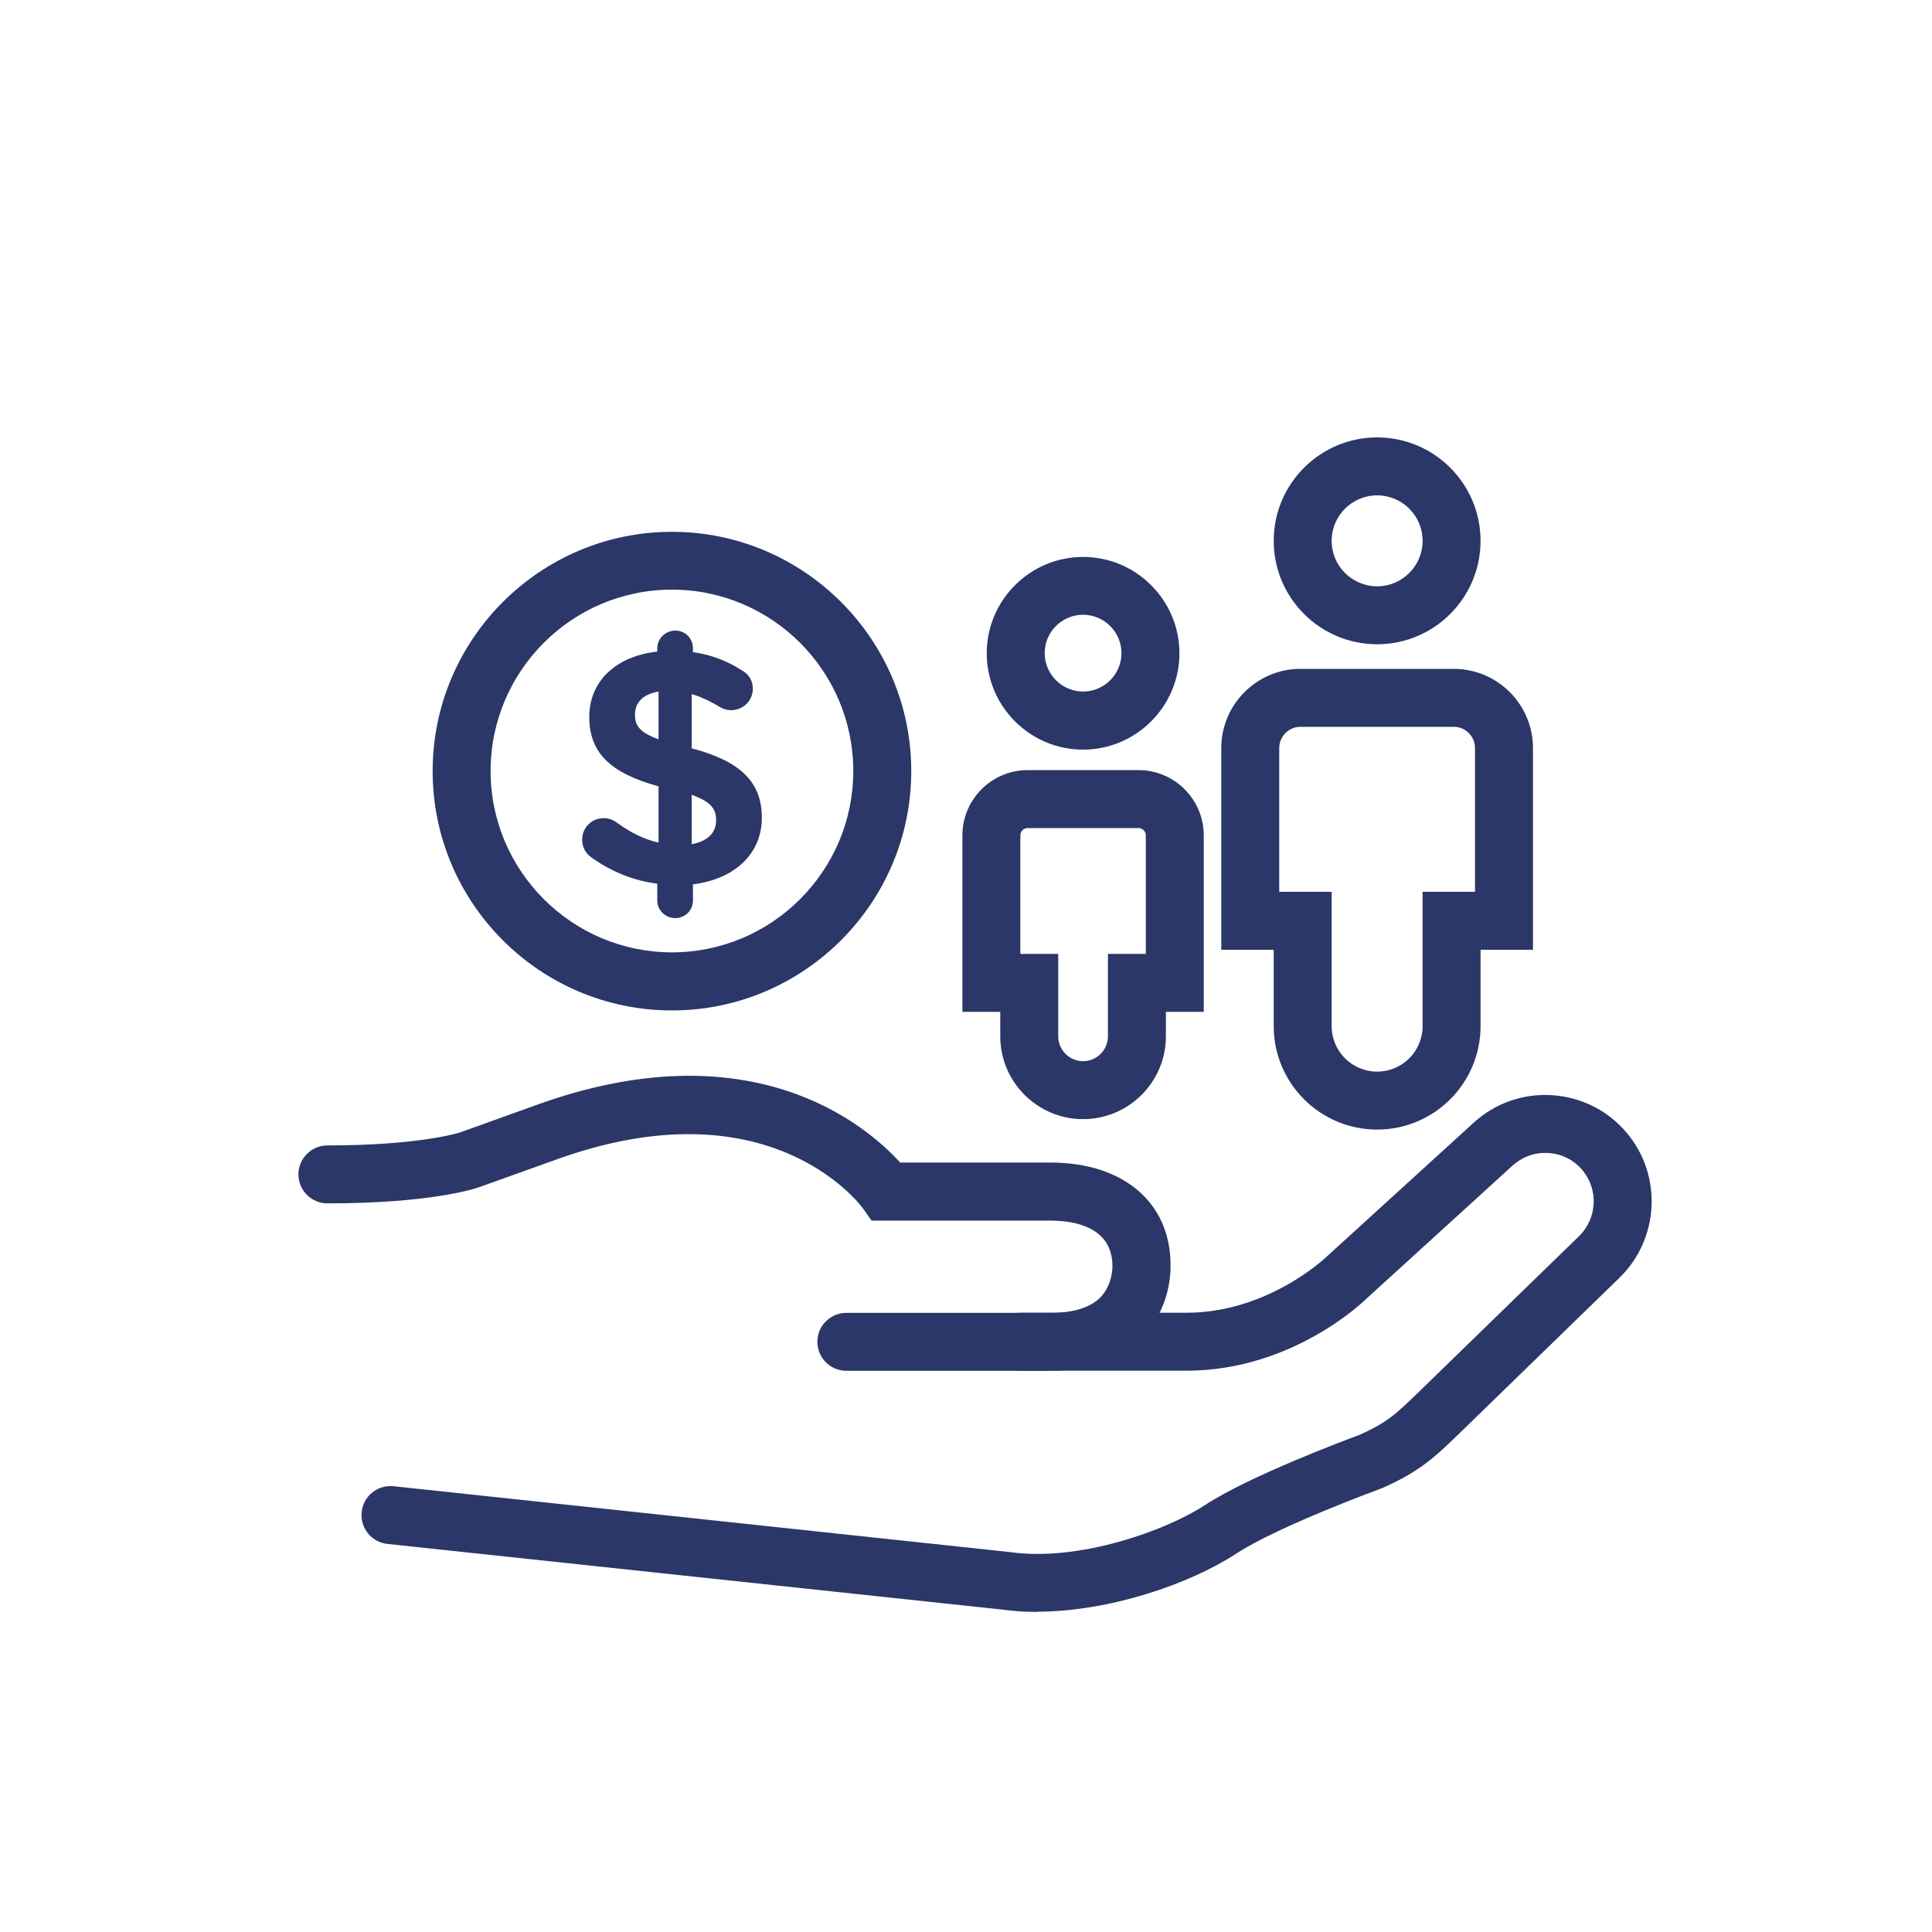
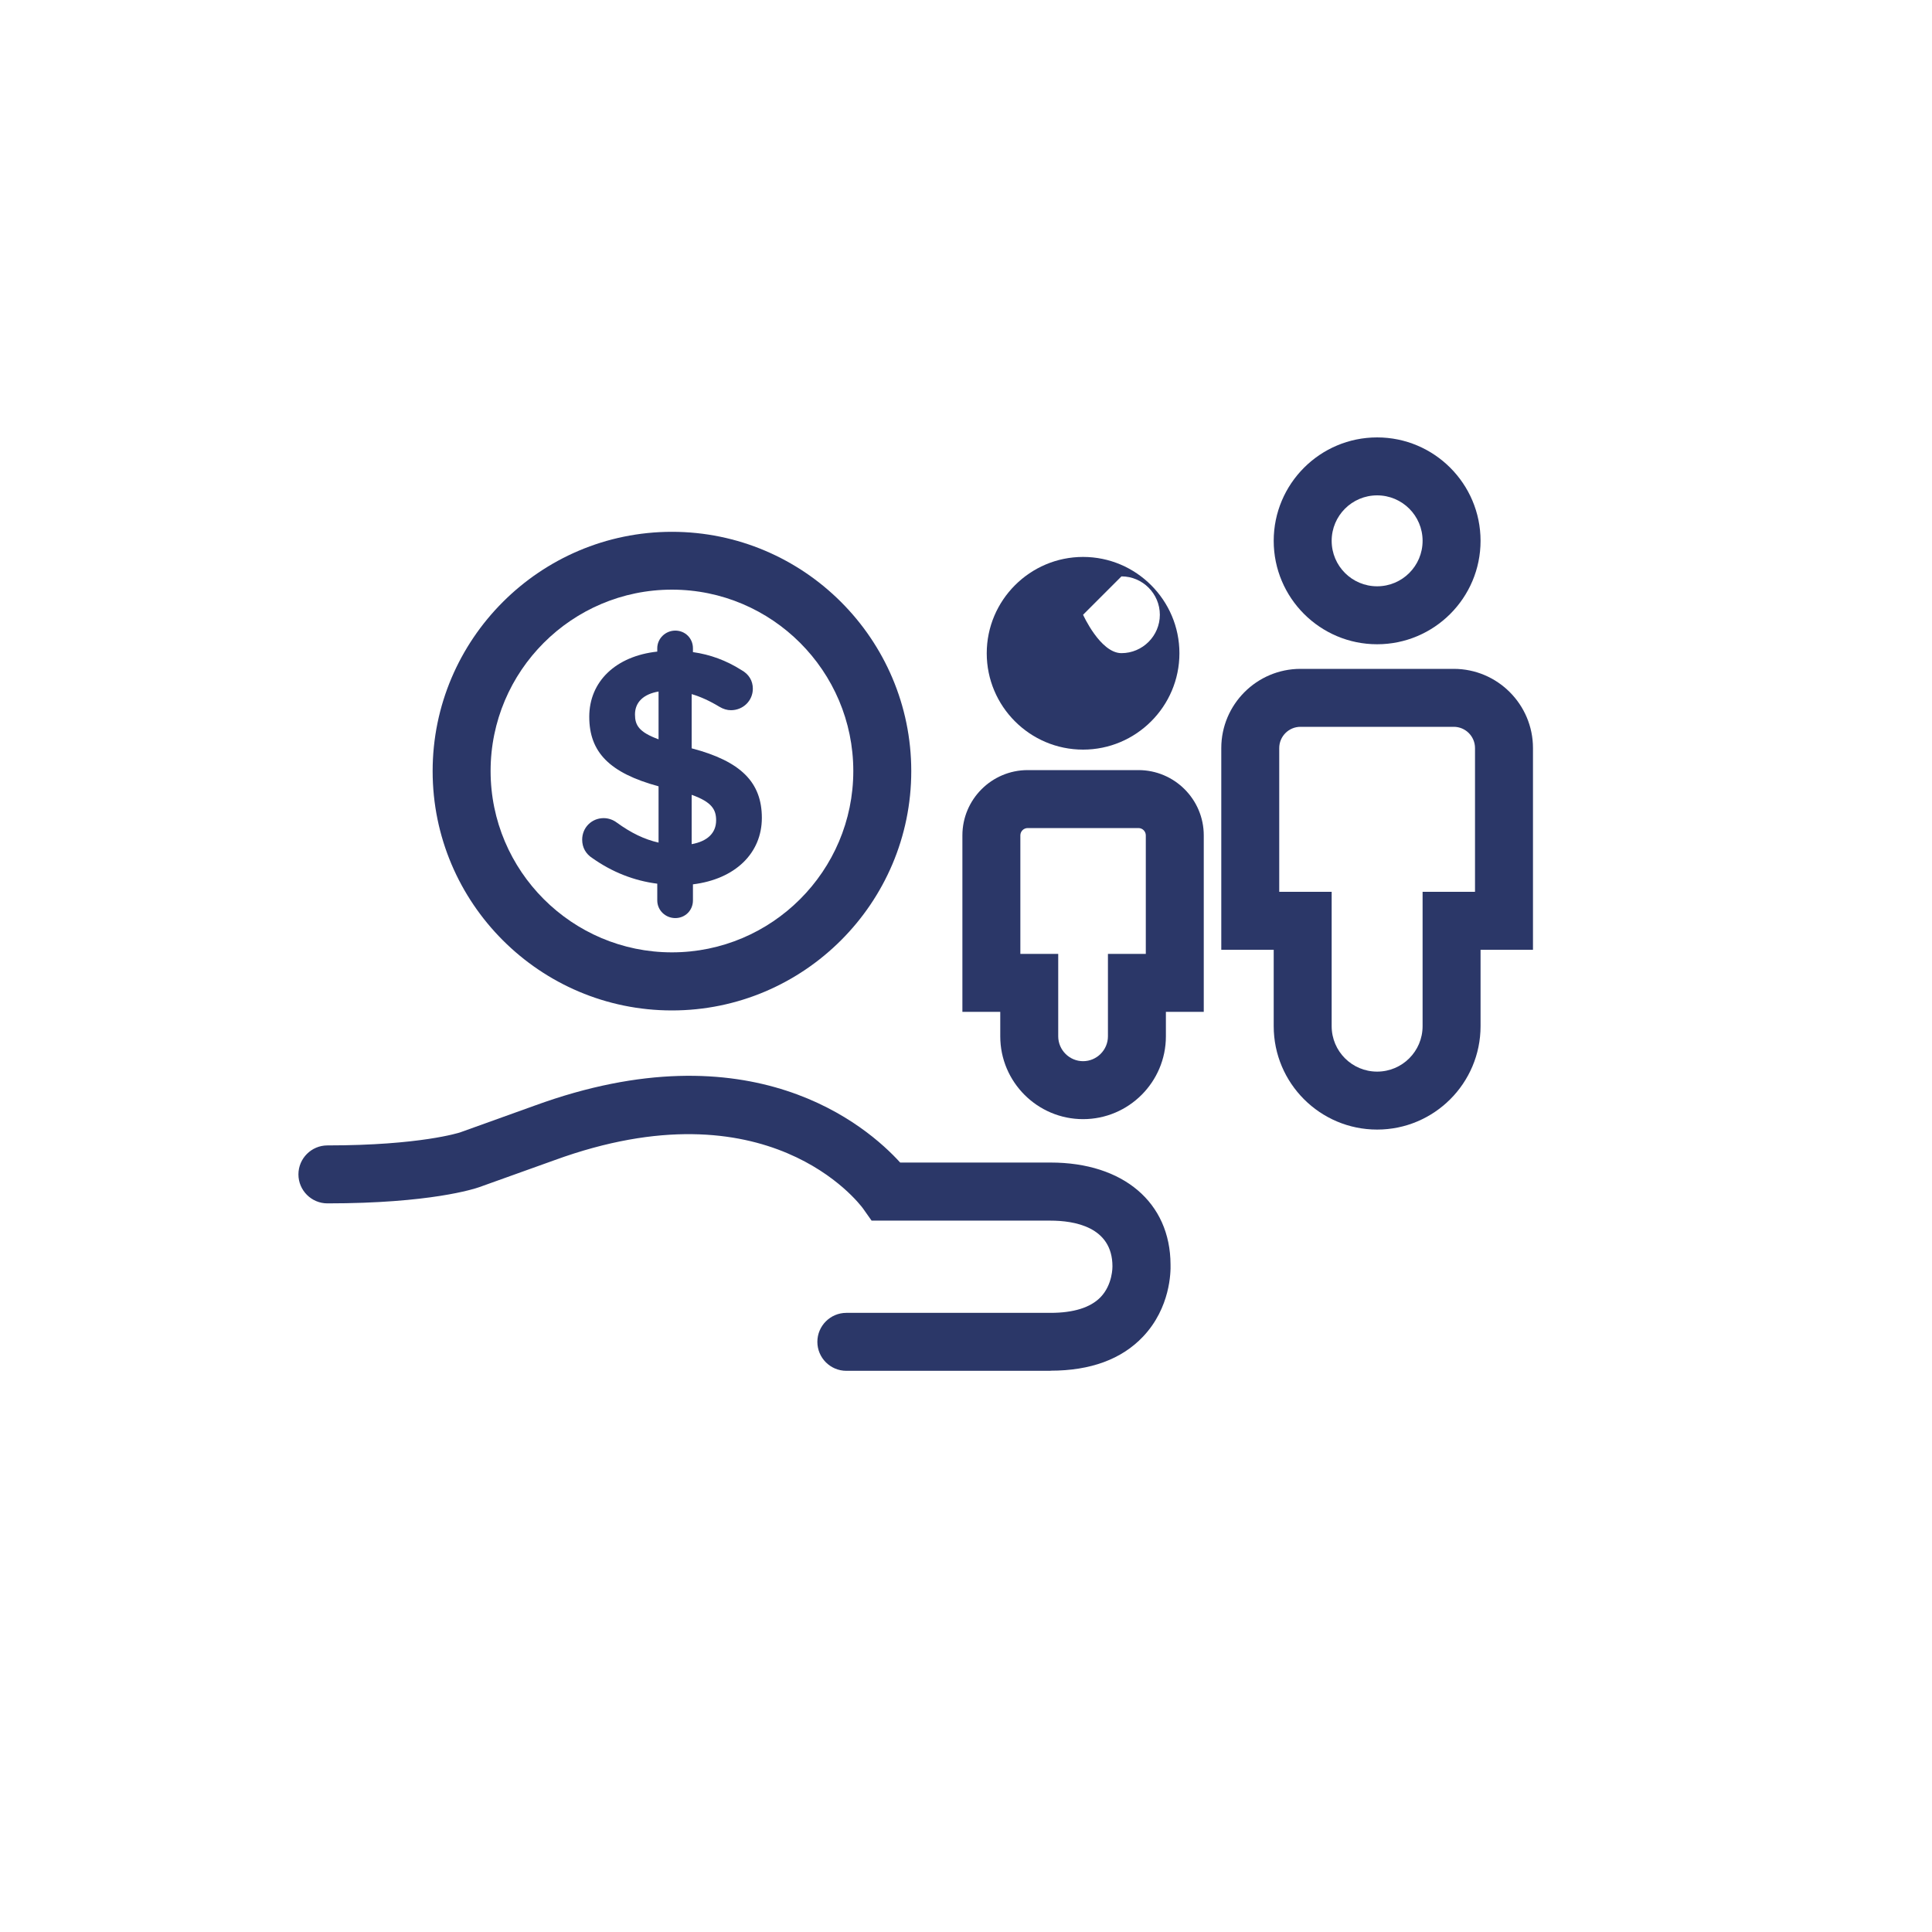
<svg xmlns="http://www.w3.org/2000/svg" id="Capa_1" data-name="Capa 1" viewBox="0 0 150 150">
  <defs>
    <style>
      .cls-1 {
        fill: #2b3768;
      }
    </style>
  </defs>
-   <path class="cls-1" d="M84.09,58.2c-4.13,0-7.48-3.36-7.48-7.48s3.36-7.48,7.48-7.48,7.48,3.36,7.48,7.48-3.36,7.48-7.48,7.48ZM84.09,47.73c-1.65,0-2.98,1.34-2.98,2.98s1.34,2.98,2.98,2.98,2.98-1.34,2.98-2.98-1.34-2.98-2.98-2.98Z" />
+   <path class="cls-1" d="M84.09,58.2c-4.13,0-7.48-3.36-7.48-7.48s3.36-7.48,7.48-7.48,7.48,3.36,7.48,7.48-3.36,7.48-7.48,7.48ZM84.09,47.73s1.34,2.98,2.98,2.98,2.98-1.34,2.98-2.98-1.34-2.98-2.98-2.98Z" />
  <path class="cls-1" d="M84.09,86.89c-3.54,0-6.43-2.88-6.43-6.43v-1.9h-2.94v-13.7c0-2.79,2.27-5.07,5.07-5.07h8.6c2.79,0,5.07,2.27,5.07,5.07v13.7h-2.94v1.9c0,3.54-2.88,6.43-6.43,6.43ZM79.22,74.06h2.94v6.4c0,1.06.87,1.93,1.93,1.93s1.93-.87,1.93-1.93v-6.4h2.94v-9.2c0-.31-.25-.57-.57-.57h-8.6c-.31,0-.57.25-.57.57v9.2Z" />
  <path class="cls-1" d="M106.92,50.02c-4.43,0-8.03-3.6-8.03-8.03s3.6-8.03,8.03-8.03,8.03,3.6,8.03,8.03-3.6,8.03-8.03,8.03ZM106.92,38.46c-1.95,0-3.53,1.58-3.53,3.53s1.58,3.53,3.53,3.53,3.53-1.58,3.53-3.53-1.58-3.53-3.53-3.53Z" />
  <path class="cls-1" d="M106.92,87.7c-4.43,0-8.03-3.6-8.03-8.03v-5.93h-4.07v-15.66c0-3.39,2.76-6.15,6.15-6.15h11.9c3.39,0,6.15,2.76,6.15,6.15v15.66h-4.07v5.93c0,4.43-3.6,8.03-8.03,8.03ZM99.32,69.24h4.07v10.43c0,1.95,1.58,3.53,3.53,3.53s3.53-1.58,3.53-3.53v-10.43h4.07v-11.16c0-.91-.74-1.65-1.65-1.65h-11.9c-.91,0-1.65.74-1.65,1.65v11.16Z" />
  <path class="cls-1" d="M81.56,106.43h-15.85c-1.24,0-2.25-1.01-2.25-2.25s1.01-2.25,2.25-2.25h15.85c1.79,0,3.1-.41,3.88-1.21.96-.99.93-2.39.93-2.4,0-3.1-3.02-3.55-4.81-3.55h-13.89l-.67-.95c-.29-.39-7.38-9.79-23.96-3.74l-5.83,2.09c-.37.13-3.79,1.26-11.79,1.26-1.24,0-2.25-1.01-2.25-2.25s1.01-2.25,2.25-2.25c7.22,0,10.27-1,10.3-1.01l5.79-2.08c16.85-6.15,25.8,1.58,28.38,4.42h11.68c5.64,0,9.29,3.1,9.31,7.91.02.58-.01,3.36-2.13,5.6-1.66,1.76-4.08,2.65-7.18,2.65Z" />
-   <path class="cls-1" d="M80.53,125.15c-.92,0-1.83-.06-2.7-.18l-47.75-5.1c-1.24-.13-2.13-1.24-2-2.48.13-1.24,1.24-2.13,2.48-2l47.83,5.11c5.39.78,12.2-1.7,15.12-3.62,3.56-2.33,11.16-5.15,12.07-5.49,2.16-.97,2.84-1.63,4.79-3.53l12.23-11.89c1.41-1.37,1.52-3.63.25-5.13-.67-.79-1.6-1.26-2.63-1.32-1.02-.07-2.01.28-2.78.97l-11.44,10.42c-.17.17-5.71,5.51-13.88,5.51h-12.89c-1.24,0-2.25-1.01-2.25-2.25s1.01-2.25,2.25-2.25h12.89c6.29,0,10.75-4.24,10.8-4.28l11.49-10.47c1.67-1.52,3.84-2.29,6.1-2.14,2.26.15,4.31,1.18,5.77,2.9,2.8,3.3,2.56,8.25-.54,11.27l-12.17,11.83c-2.13,2.07-3.27,3.18-6.22,4.49l-.15.06c-.08.03-7.96,2.91-11.23,5.05-3.61,2.36-9.86,4.5-15.44,4.5Z" />
  <path class="cls-1" d="M52.17,78.45c-10.25,0-18.58-8.34-18.58-18.58s8.34-18.58,18.58-18.58,18.58,8.34,18.58,18.58-8.34,18.58-18.58,18.58ZM52.17,45.78c-7.77,0-14.08,6.32-14.08,14.08s6.32,14.08,14.08,14.08,14.08-6.32,14.08-14.08-6.32-14.08-14.08-14.08Z" />
  <path class="cls-1" d="M53.7,58.11v-4.22c.68.2,1.39.52,2.15.98.3.18.6.27.9.27.95,0,1.7-.74,1.7-1.67,0-.62-.31-1.13-.89-1.45-1.17-.74-2.41-1.2-3.76-1.39v-.3c0-.77-.6-1.37-1.37-1.37s-1.4.62-1.4,1.37v.26c-3.22.35-5.28,2.32-5.28,5.06s1.56,4.36,5.38,5.4v4.37c-1.1-.25-2.12-.74-3.25-1.56-.28-.21-.64-.34-1.01-.34-.94,0-1.67.74-1.67,1.67,0,.61.28,1.11.8,1.44,1.53,1.08,3.22,1.75,5.03,1.98v1.3c0,.76.63,1.37,1.4,1.37s1.37-.6,1.37-1.37v-1.25c3.26-.4,5.35-2.4,5.35-5.16s-1.63-4.4-5.45-5.4ZM55.6,63.69c0,.98-.67,1.63-1.9,1.85v-3.83c1.58.56,1.9,1.16,1.9,1.98ZM51.13,53.69v3.71c-1.53-.56-1.83-1.1-1.83-1.93,0-.95.66-1.58,1.83-1.78Z" />
</svg>